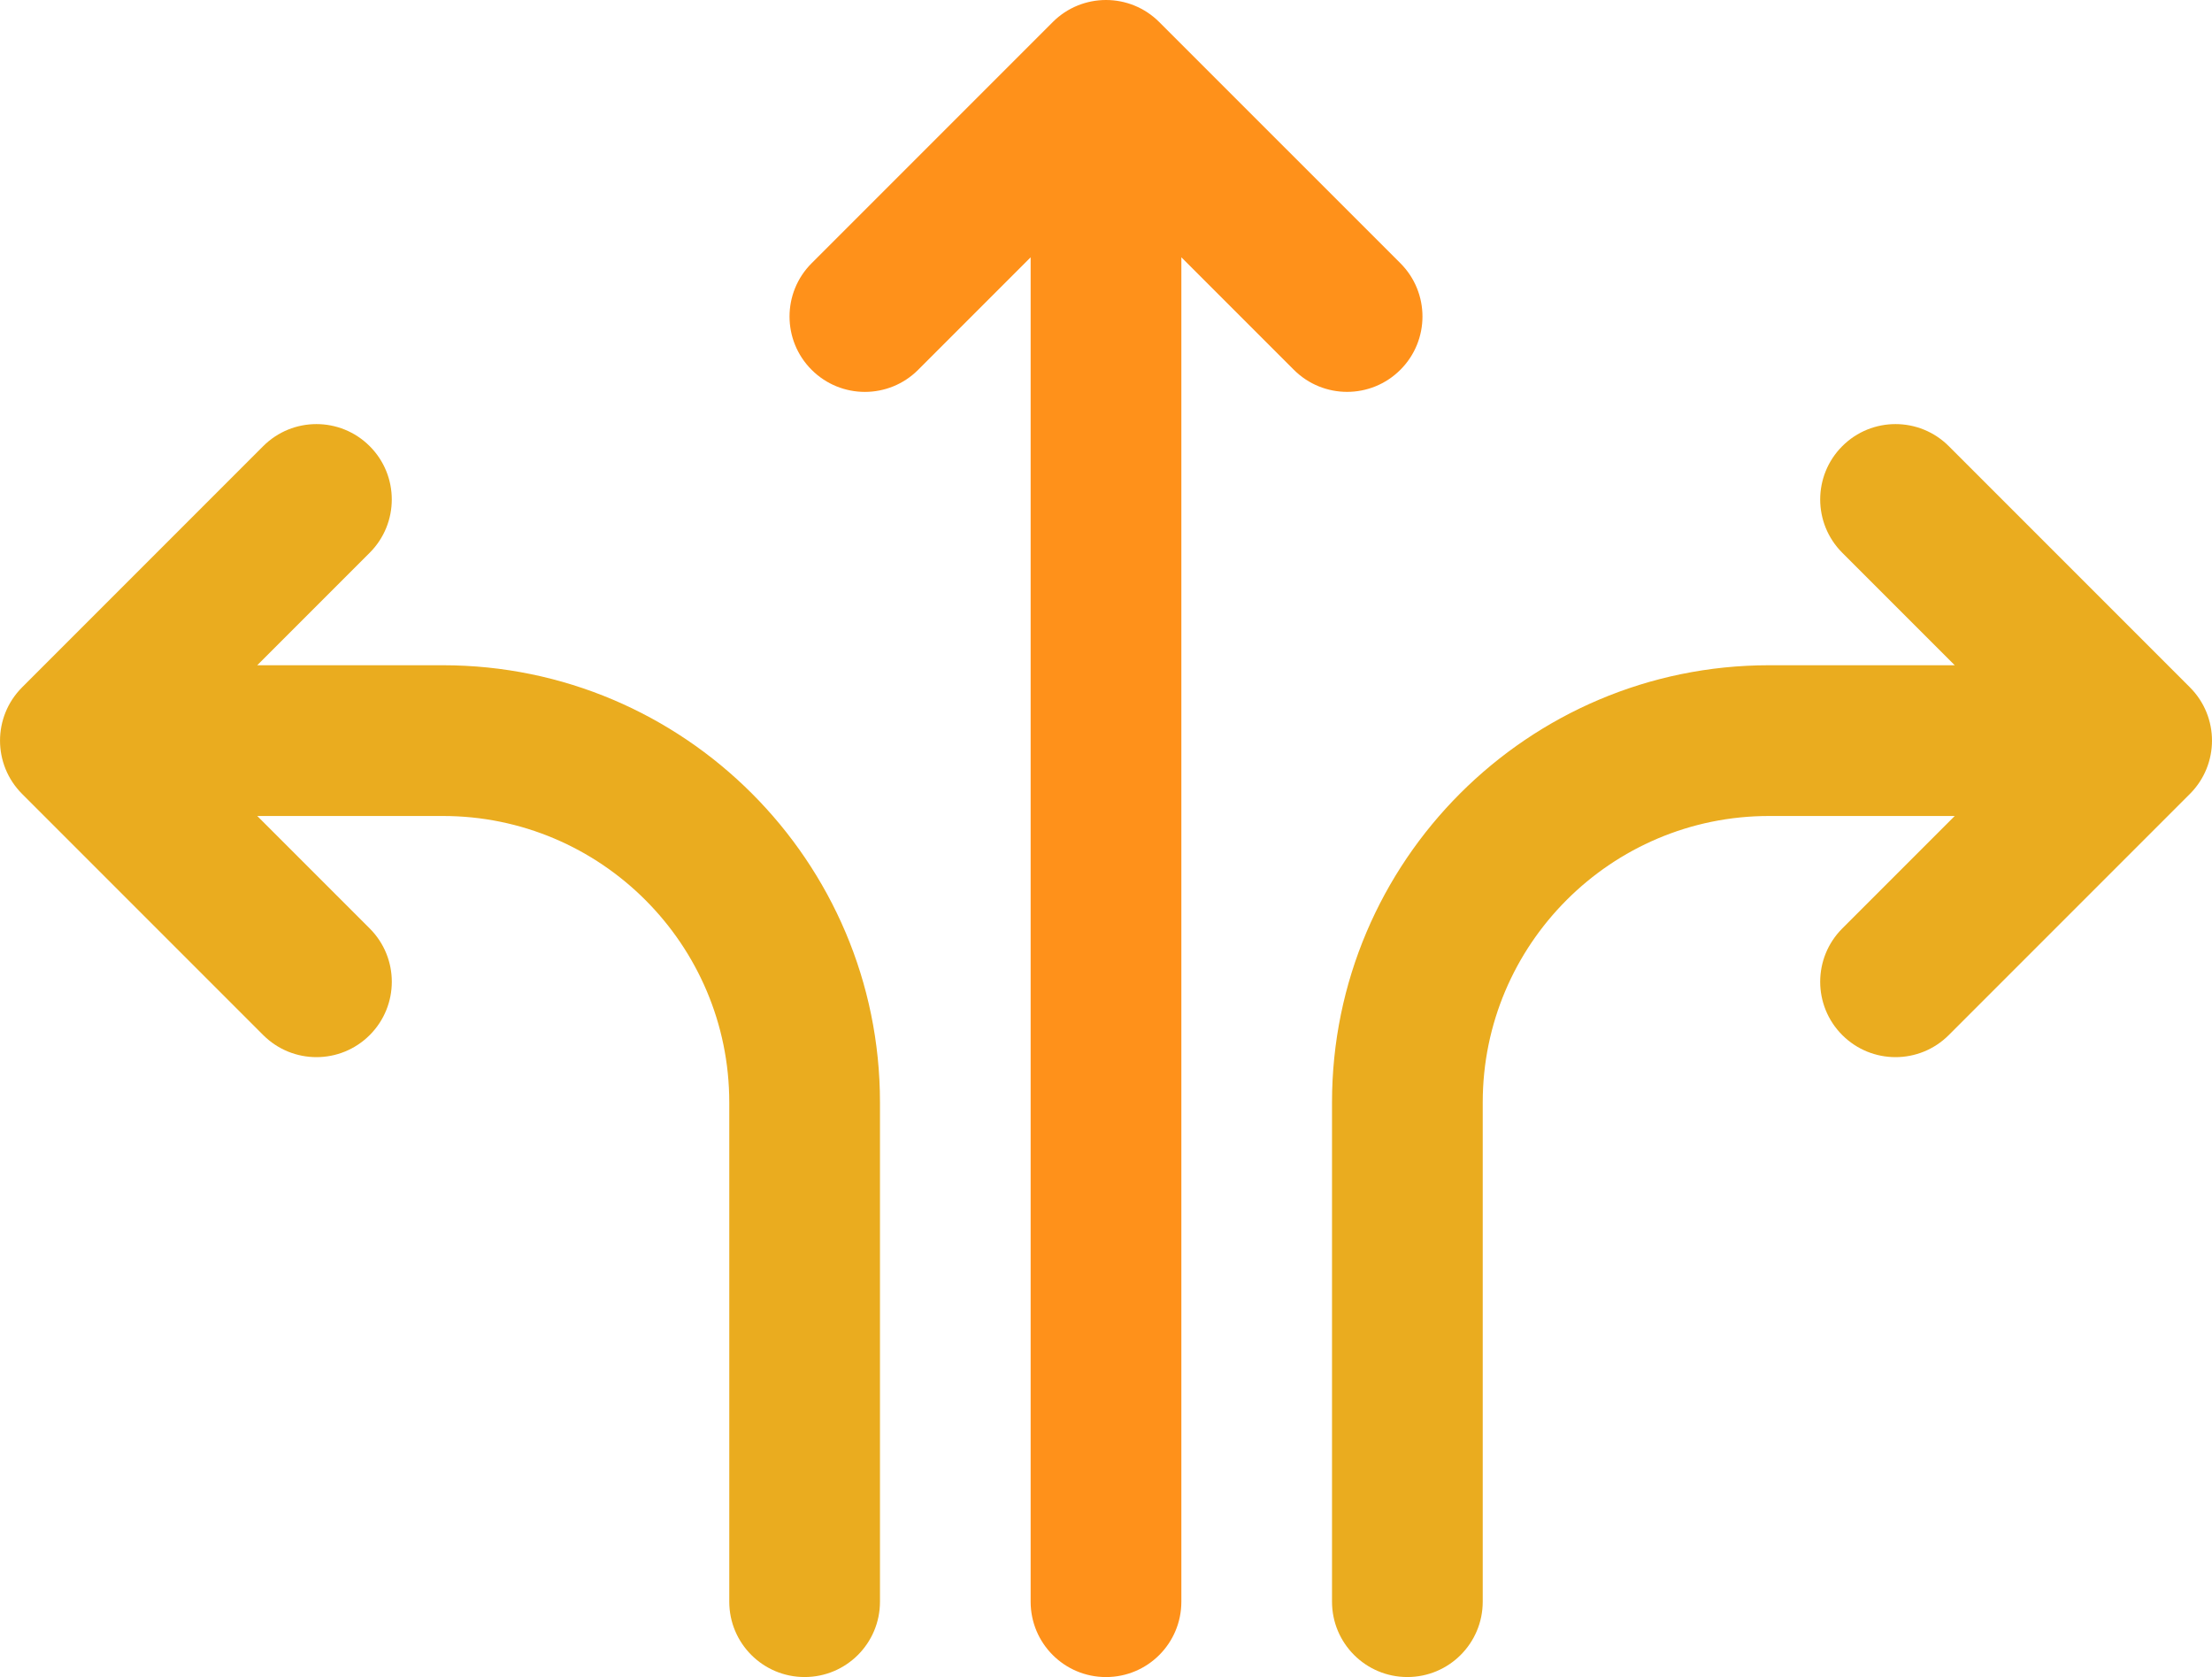
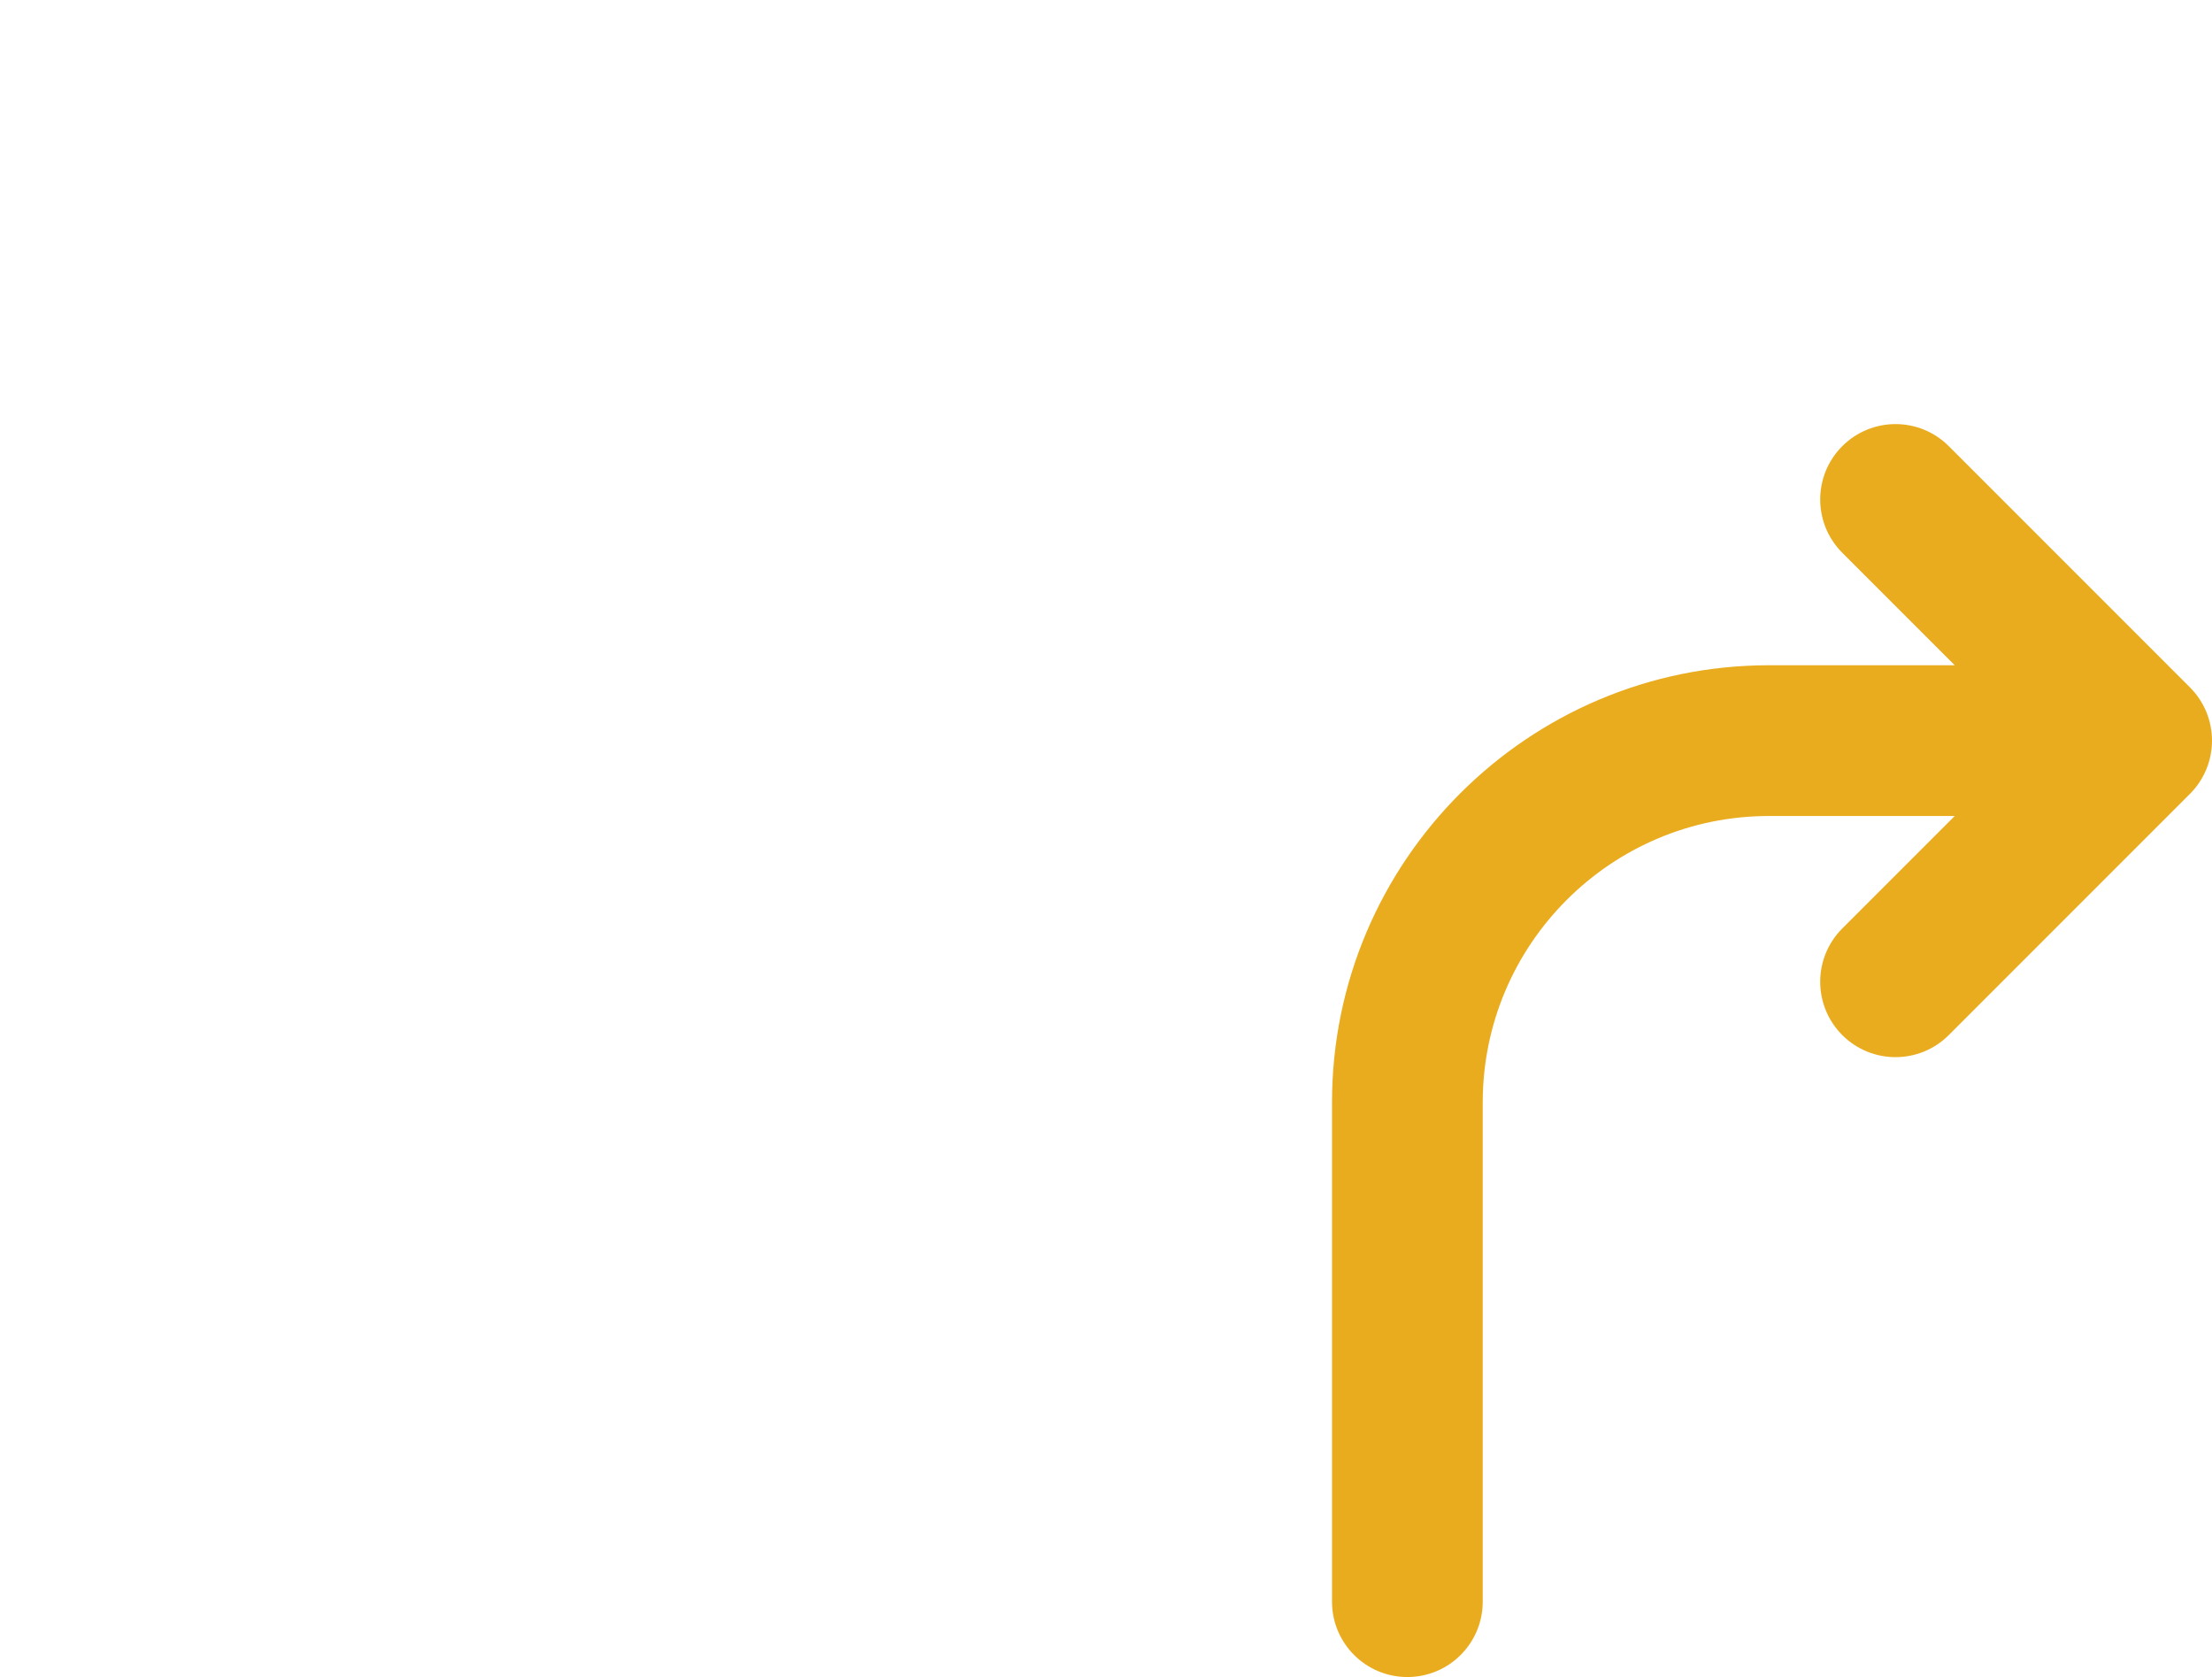
<svg xmlns="http://www.w3.org/2000/svg" id="Layer_2" data-name="Layer 2" viewBox="0 0 775.22 587.63">
  <g id="Layer_1-2" data-name="Layer 1">
    <g>
-       <path d="M472.11,137.31c6.76,0,13.51-2.58,18.67-7.74,10.32-10.31,10.32-27.03,0-37.34L406.28,7.74c-10.31-10.32-27.03-10.32-37.34,0l-84.5,84.5c-10.32,10.31-10.32,27.03,0,37.34,10.32,10.32,27.03,10.32,37.34,0l39.42-39.42v471.07c0,14.59,11.82,26.41,26.41,26.41s26.41-11.82,26.41-26.41V90.15l39.42,39.42c5.16,5.16,11.91,7.74,18.67,7.74Z" style="fill: #ff911a;" />
-       <path d="M155.23,233.1h-65.08l39.42-39.42c10.31-10.32,10.31-27.03,0-37.34-10.32-10.32-27.03-10.32-37.34,0L7.74,240.84c-10.31,10.32-10.31,27.03,0,37.34l84.5,84.5c5.16,5.16,11.91,7.74,18.67,7.74s13.51-2.58,18.67-7.74c10.31-10.32,10.31-27.03,0-37.34l-39.42-39.42h65.08c55.33,0,100.34,45.01,100.34,100.34v174.96c0,14.59,11.82,26.41,26.41,26.41s26.41-11.82,26.41-26.41v-174.96c0-84.45-68.71-153.16-153.16-153.16Z" style="fill: #eaac1f;" />
      <path d="M767.48,240.84l-84.5-84.5c-10.31-10.32-27.03-10.32-37.34,0-10.31,10.32-10.31,27.03,0,37.34l39.42,39.42h-65.08c-84.45,0-153.16,68.71-153.16,153.16v174.96c0,14.59,11.82,26.41,26.41,26.41s26.41-11.82,26.41-26.41v-174.96c0-55.33,45.01-100.34,100.34-100.34h65.08l-39.42,39.42c-10.31,10.32-10.31,27.03,0,37.34,5.16,5.16,11.91,7.74,18.67,7.74s13.51-2.58,18.67-7.74l84.5-84.5c10.32-10.32,10.32-27.03,0-37.34Z" style="fill: #eaac1f;" />
    </g>
  </g>
</svg>